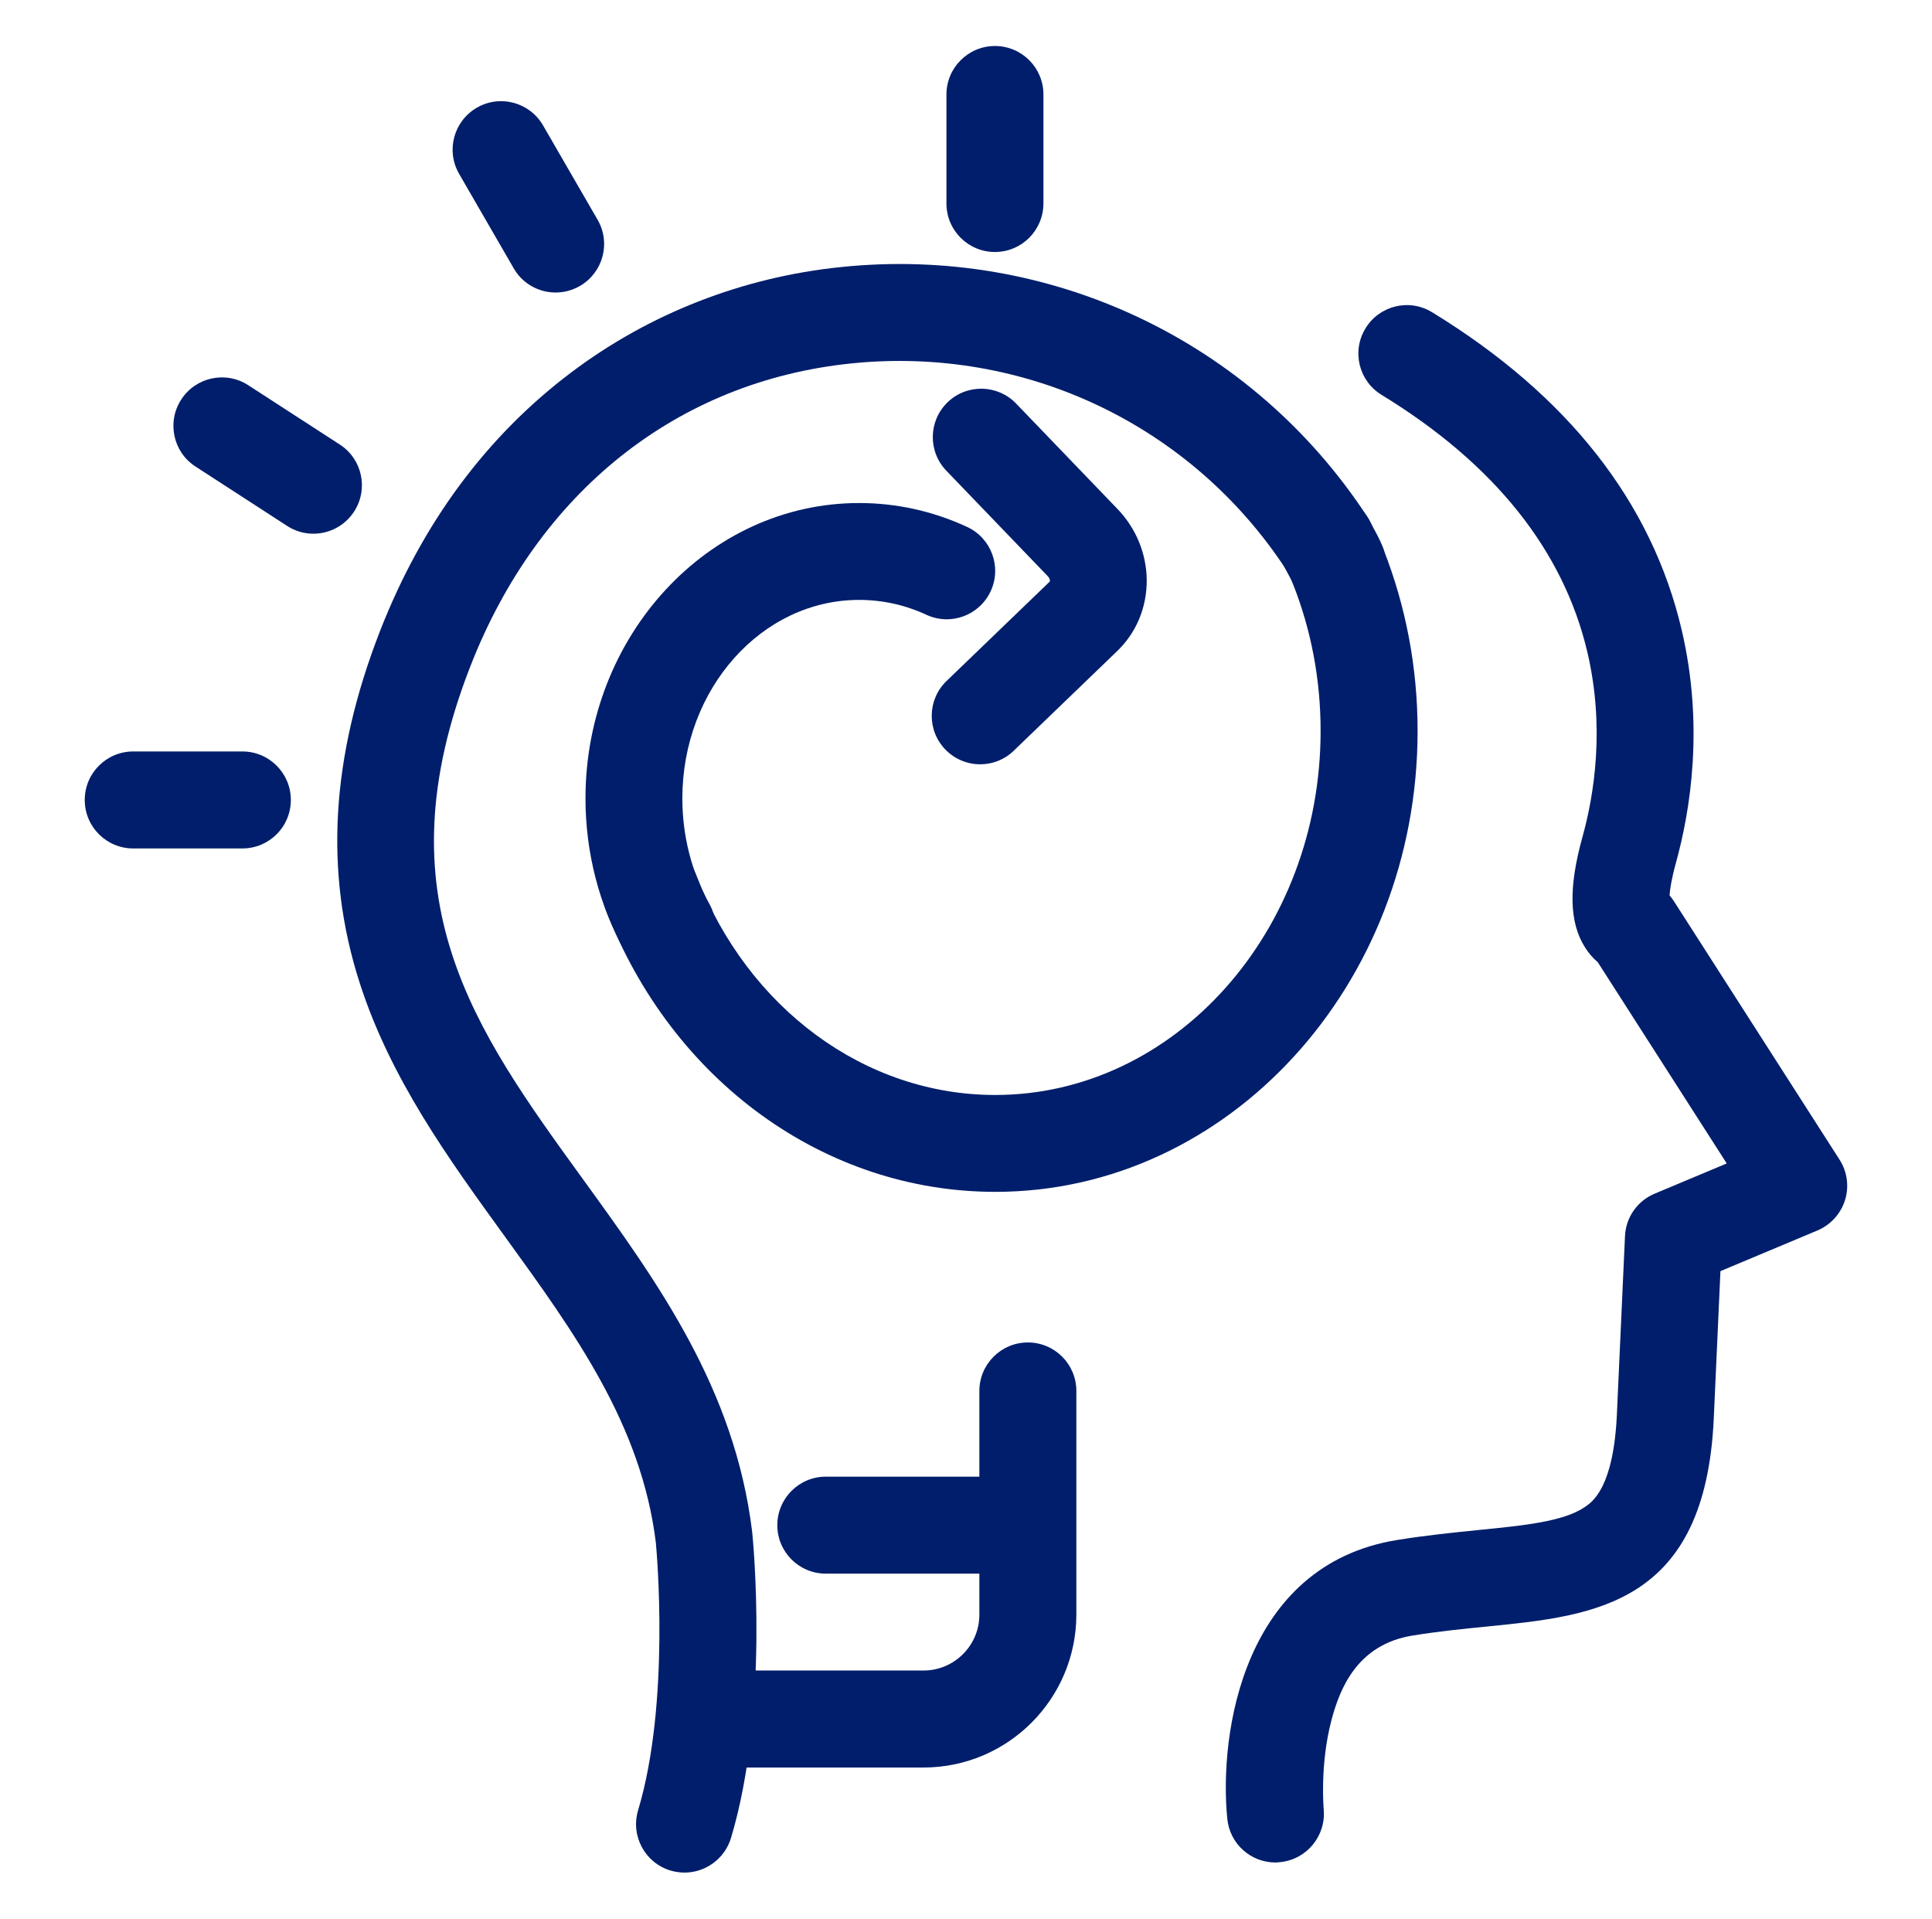
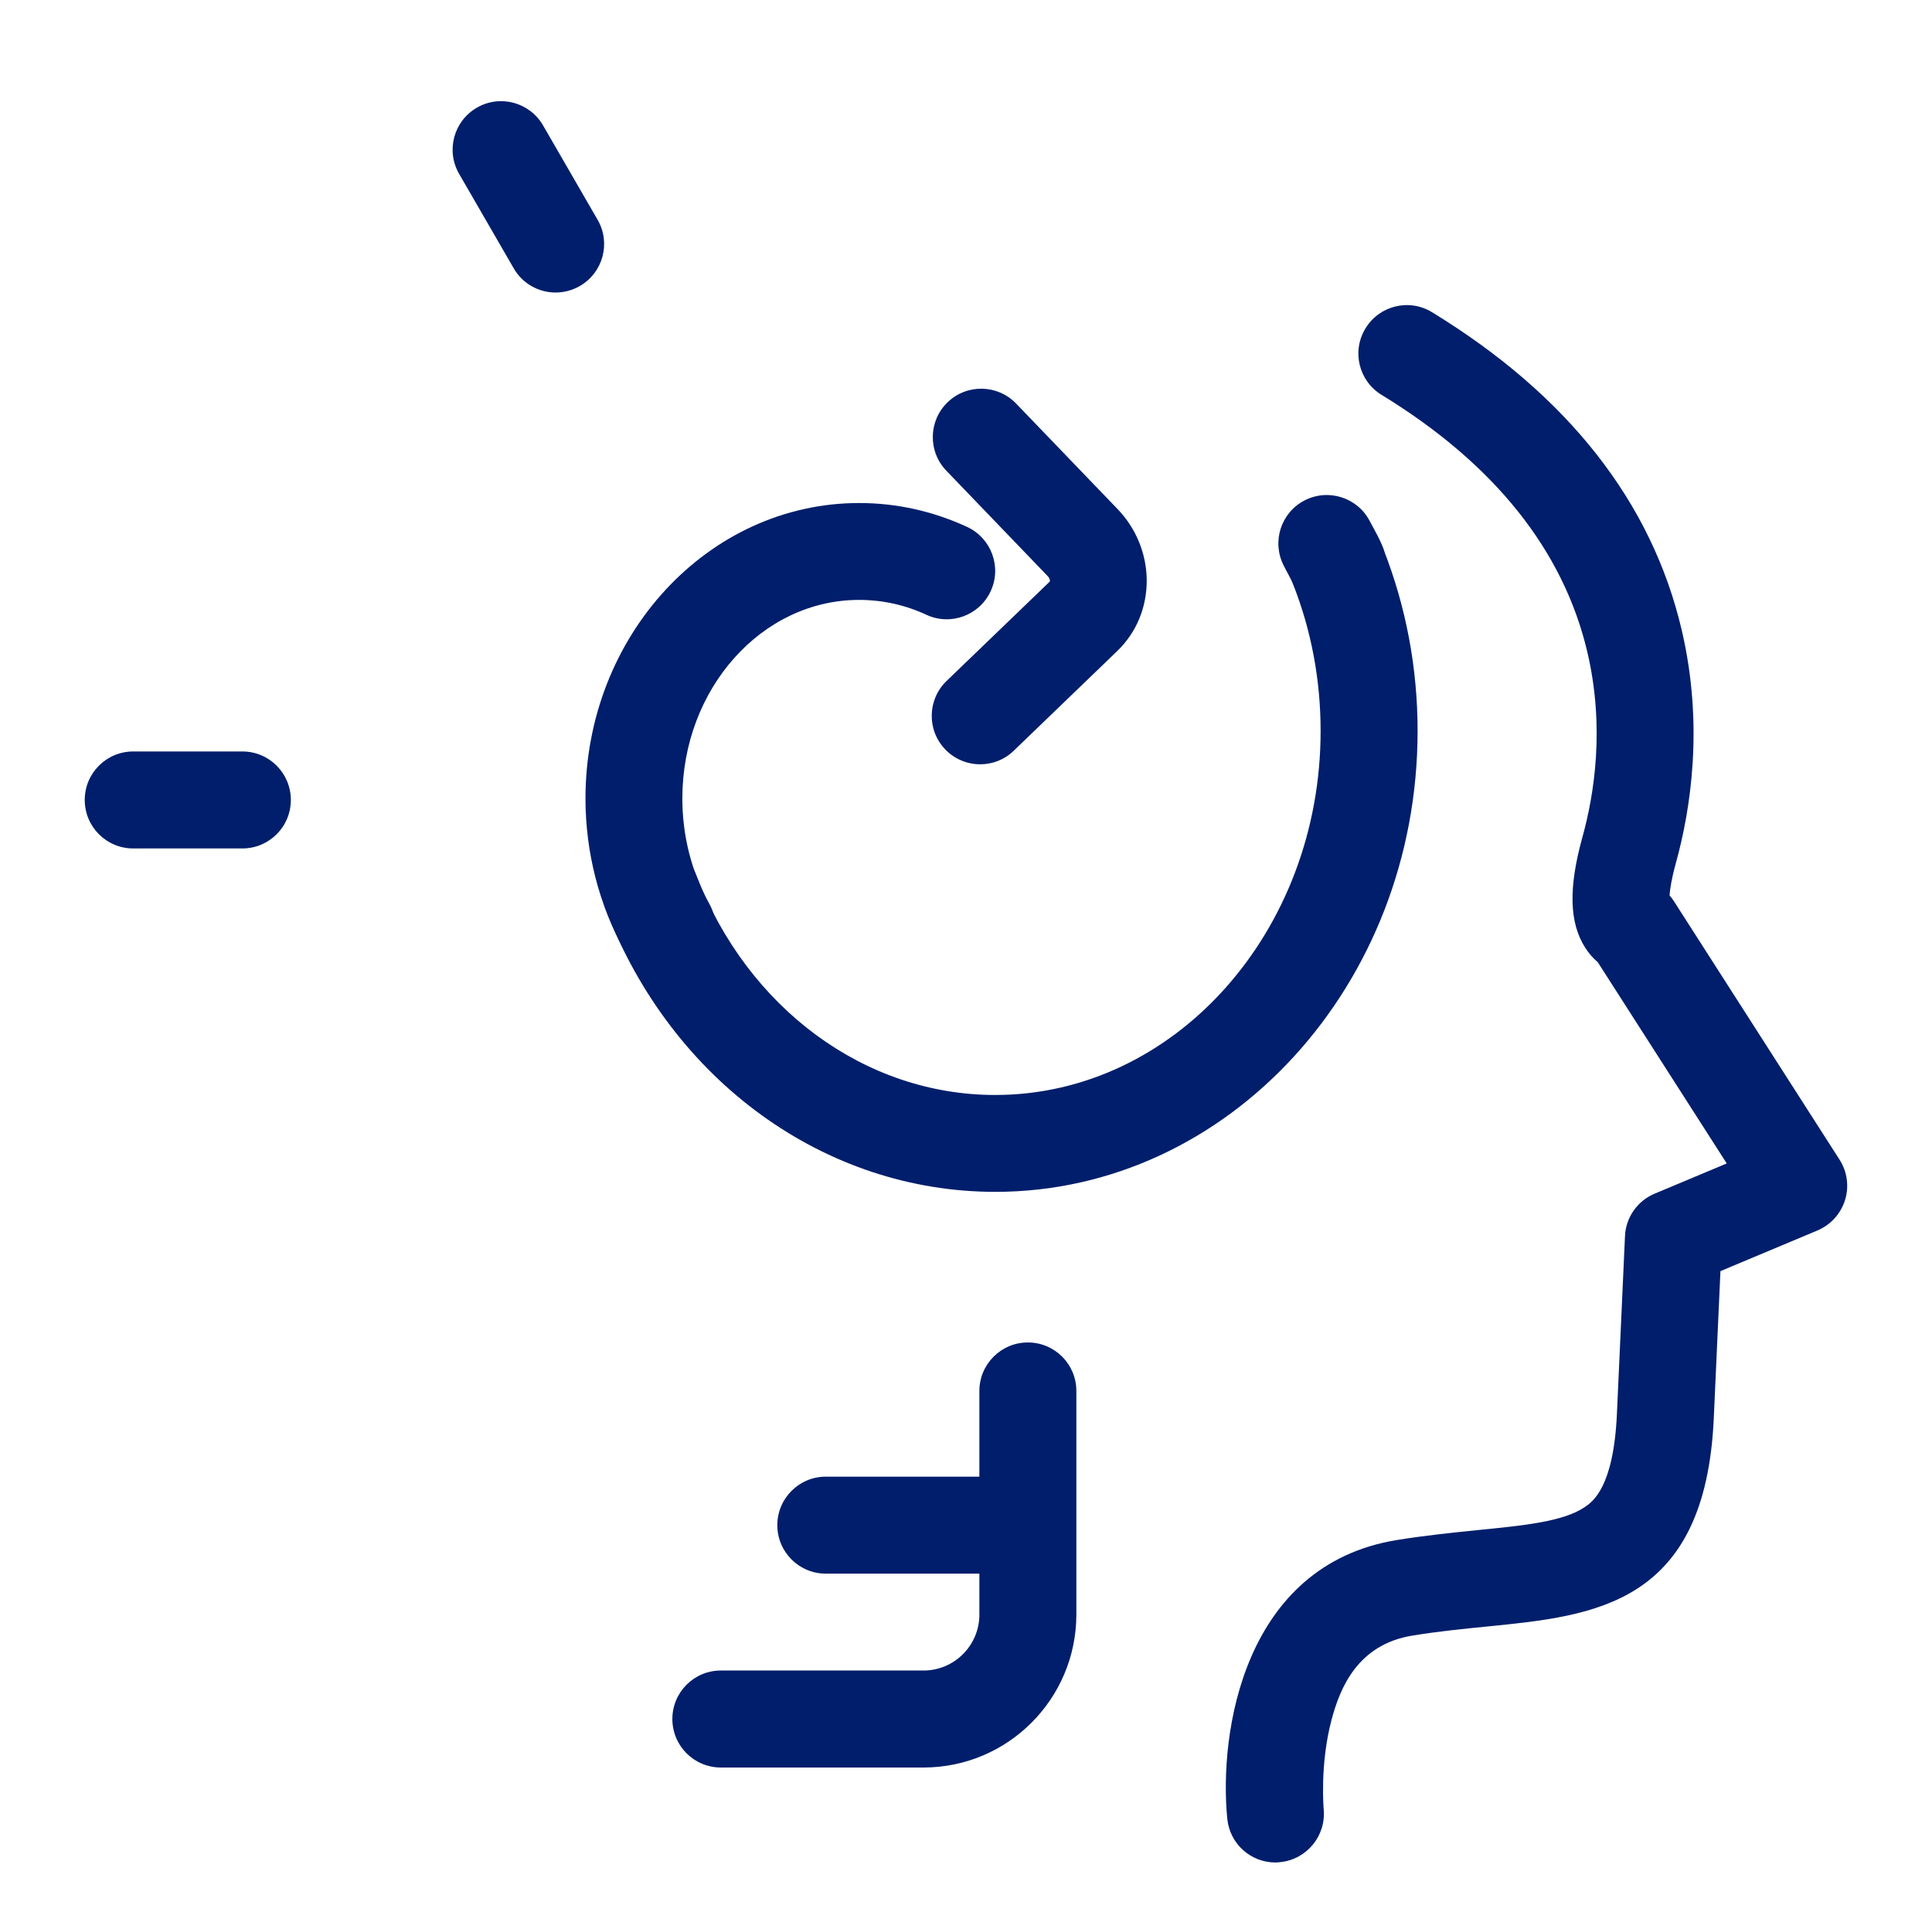
<svg xmlns="http://www.w3.org/2000/svg" version="1.1" id="Layer_1" x="0px" y="0px" viewBox="0 0 162.55 161.42" style="enable-background:new 0 0 162.55 161.42;" xml:space="preserve">
  <style type="text/css">
	.st0{fill:#00D7FF;}
	.st1{fill:#001E6B;}
</style>
  <g>
    <g>
      <g>
        <g>
          <g>
            <path class="st0" d="M4.99-1567.07c-2.07,0-3.74-1.68-3.74-3.74v-69.71c0-19.97,14.38-36.22,32.06-36.22h13.74       c2.07,0,3.74,1.68,3.74,3.74s-1.68,3.74-3.74,3.74H33.3c-13.55,0-24.57,12.89-24.57,28.73v69.71       C8.73-1568.75,7.06-1567.07,4.99-1567.07z" />
          </g>
        </g>
-         <path class="st0" d="M53.78-1535c-0.93,0-1.86-0.35-2.57-1.01l-16.82-15.58H20.6c-2.09,0-3.78-1.69-3.78-3.78     c0-2.09,1.69-3.78,3.78-3.78h15.28c0.95,0,1.87,0.36,2.57,1.01L50-1547.43v-7.28c0-2.09,1.69-3.78,3.78-3.78h38.11     c2.09,0,3.78,1.69,3.78,3.78c0,2.09-1.69,3.78-3.78,3.78H57.56v12.16c0,1.5-0.89,2.86-2.27,3.46     C54.81-1535.11,54.29-1535,53.78-1535z" />
+         <path class="st0" d="M53.78-1535c-0.93,0-1.86-0.35-2.57-1.01l-16.82-15.58c-2.09,0-3.78-1.69-3.78-3.78     c0-2.09,1.69-3.78,3.78-3.78h15.28c0.95,0,1.87,0.36,2.57,1.01L50-1547.43v-7.28c0-2.09,1.69-3.78,3.78-3.78h38.11     c2.09,0,3.78,1.69,3.78,3.78c0,2.09-1.69,3.78-3.78,3.78H57.56v12.16c0,1.5-0.89,2.86-2.27,3.46     C54.81-1535.11,54.29-1535,53.78-1535z" />
        <path class="st0" d="M123.42-1640.63c-0.01,0-0.02,0-0.02,0c-2.09-0.01-3.77-1.71-3.75-3.8l0.15-24.78h-72.5     c-2.09,0-3.78-1.69-3.78-3.78s1.69-3.78,3.78-3.78h76.31c1.01,0,1.97,0.4,2.68,1.11c0.71,0.71,1.1,1.68,1.1,2.69l-0.18,28.59     C127.18-1642.31,125.5-1640.63,123.42-1640.63z" />
      </g>
    </g>
    <g>
      <g>
        <path class="st0" d="M139.65-1594.5c-1.08,0-2.15-0.46-2.89-1.35l-48.78-57.98c-1.34-1.6-1.14-3.98,0.46-5.32     c1.6-1.34,3.98-1.14,5.32,0.46l48.78,57.98c1.34,1.6,1.14,3.98-0.46,5.32C141.37-1594.79,140.51-1594.5,139.65-1594.5z" />
        <path class="st0" d="M93.93-1583.4c-1.08,0-2.16-0.46-2.9-1.35l-20.9-25.02c-0.67-0.8-0.97-1.83-0.85-2.87     c0.12-1.03,0.66-1.97,1.5-2.59c12.86-9.56,12.28-20.82,12.25-21.3c-0.17-2.08,1.38-3.89,3.46-4.06c2.08-0.17,3.9,1.39,4.07,3.47     c0.05,0.6,0.95,13.79-12.18,25.43l16.2,19.4c6.52-4.36,22.82-13.72,41.39-12.73c2.08,0.11,3.68,1.89,3.57,3.97     c-0.11,2.08-1.89,3.69-3.97,3.57c-20.71-1.1-39.13,13.12-39.31,13.26C95.57-1583.66,94.75-1583.4,93.93-1583.4z" />
        <path class="st0" d="M70.24-1566.27c-3.03,0-6.1-1.2-8.43-3.55l-10.17-10.27c-2.32-2.35-3.64-5.57-3.61-8.84     c0.03-3.14,1.25-6.03,3.44-8.15c0.01-0.01,0.02-0.02,0.02-0.02l6.23-5.93c1.51-1.44,3.9-1.38,5.34,0.13     c1.44,1.51,1.38,3.9-0.13,5.34l-6.21,5.91c-0.72,0.7-1.12,1.69-1.13,2.79c-0.01,1.27,0.5,2.52,1.42,3.45l10.17,10.27     c1.57,1.58,3.88,1.79,5.37,0.47l15.83-13.94c1.57-1.38,3.95-1.23,5.33,0.34c1.38,1.57,1.23,3.95-0.34,5.33l-15.82,13.94     C75.47-1567.17,72.86-1566.27,70.24-1566.27z" />
-         <path class="st0" d="M129.07-1613.34c-1.3,0-2.56-0.67-3.26-1.87c-1.06-1.8-0.45-4.11,1.35-5.17c5.28-3.1,7.32-9.48,4.54-14.22     c-2.78-4.74-9.34-6.07-14.63-2.97c-1.33,0.78-2.47,1.77-3.4,2.95c-1.29,1.64-3.67,1.92-5.31,0.63c-1.64-1.29-1.92-3.67-0.63-5.31     c1.51-1.92,3.37-3.53,5.51-4.78c8.88-5.21,20.08-2.67,24.97,5.66c4.89,8.33,1.64,19.35-7.24,24.56     C130.38-1613.51,129.72-1613.34,129.07-1613.34z" />
      </g>
      <path class="st0" d="M95.04-1550.61c-0.88,0-1.77-0.31-2.48-0.93l-20-17.44c-1.57-1.37-1.74-3.76-0.36-5.33    c1.37-1.57,3.76-1.74,5.33-0.36l17.35,15.13l2.95-2.94l-14.98-13.92c-1.53-1.42-1.62-3.81-0.19-5.34    c1.42-1.53,3.81-1.62,5.34-0.19l17.85,16.6c0.75,0.7,1.19,1.68,1.21,2.7c0.02,1.03-0.38,2.02-1.11,2.74l-8.24,8.19    C96.98-1550.98,96.01-1550.61,95.04-1550.61z" />
    </g>
    <path class="st0" d="M145.78-1636.36c-1.02,0-2.03-0.41-2.77-1.21c-1.42-1.53-1.33-3.92,0.21-5.34l8.87-8.21   c1.53-1.42,3.92-1.33,5.34,0.21c1.42,1.53,1.33,3.92-0.21,5.34l-8.87,8.21C147.62-1636.69,146.69-1636.36,145.78-1636.36z" />
    <path class="st0" d="M157.53-1611.53c-0.3,0-0.61-0.04-0.92-0.11l-13.14-3.29c-2.02-0.51-3.26-2.56-2.75-4.58   c0.51-2.02,2.56-3.26,4.58-2.75l13.14,3.29c2.02,0.51,3.26,2.56,2.75,4.58C160.76-1612.67,159.22-1611.53,157.53-1611.53z" />
  </g>
  <g>
    <g>
-       <path class="st1" d="M57.59,157.54c-0.39,0-0.78-0.06-1.17-0.17c-2.16-0.65-3.38-2.92-2.73-5.08c2.71-9.04,1.56-21.76,1.49-22.51    c-1.22-9.91-6.8-17.6-12.7-25.75c-4.74-6.54-9.64-13.29-12.23-21.38c-2.98-9.29-2.41-18.96,1.73-29.58    c3.54-9.06,8.96-16.38,16.11-21.76c6.55-4.93,14.38-7.99,22.64-8.84c17.65-1.84,34.64,6.22,44.32,21.02    c1.23,1.88,0.7,4.41-1.18,5.64c-1.88,1.23-4.41,0.71-5.64-1.18c-8-12.23-22.05-18.89-36.66-17.37    c-14.61,1.52-26.27,10.8-31.99,25.46c-7.64,19.56,0.3,30.52,9.5,43.21c6.26,8.64,12.73,17.57,14.2,29.59    c0,0.03,0.01,0.05,0.01,0.08c0.06,0.6,1.47,14.87-1.79,25.72C60.96,156.4,59.34,157.54,57.59,157.54z" />
      <path class="st1" d="M107.31,156.69c-2.07,0-3.84-1.56-4.05-3.67c-0.72-7.2,1.34-21.36,14.28-23.46c2.47-0.4,4.8-0.63,6.85-0.84    c3.83-0.38,7.14-0.71,8.93-1.92c0.67-0.45,2.44-1.64,2.72-7.85l0.68-14.96c0.07-1.57,1.04-2.96,2.5-3.57l6.06-2.54l-10.85-16.93    c-0.41-0.35-0.77-0.76-1.07-1.24c-1.33-2.09-1.4-5.03-0.23-9.25c1.01-3.63,1.9-9.27,0.43-15.57c-2.01-8.58-7.83-15.87-17.32-21.67    c-1.92-1.17-2.53-3.68-1.35-5.6c1.17-1.92,3.68-2.53,5.6-1.35c11.42,6.98,18.49,15.98,21.01,26.77    c1.86,7.98,0.75,15.07-0.51,19.61c-0.37,1.35-0.49,2.2-0.52,2.68c0.13,0.15,0.25,0.31,0.36,0.48l13.94,21.75    c0.65,1.01,0.82,2.26,0.46,3.41c-0.36,1.15-1.21,2.08-2.32,2.55l-8.16,3.42l-0.56,12.38c-0.71,15.69-10,16.61-18.99,17.51    c-2.03,0.2-4.13,0.41-6.36,0.77c-4.62,0.75-6.1,4.41-6.81,7.09c-1,3.76-0.66,7.49-0.66,7.52c0.21,2.24-1.43,4.23-3.66,4.45    C107.58,156.68,107.45,156.69,107.31,156.69z M140.47,75.85L140.47,75.85L140.47,75.85z M138.08,73.99    C138.08,73.99,138.08,73.99,138.08,73.99C138.08,73.99,138.08,73.99,138.08,73.99z" />
      <path class="st1" d="M83.74,100.27c-14.33,0-27.19-9.31-32.76-23.71c-0.81-2.1,0.23-4.46,2.33-5.27c2.1-0.81,4.46,0.23,5.27,2.33    c4.34,11.24,14.21,18.5,25.15,18.5c15.1,0,27.38-13.74,27.38-30.62c0-4.3-0.78-8.46-2.32-12.36c-0.83-2.09,0.2-4.46,2.29-5.29    c2.09-0.83,4.46,0.2,5.29,2.29c1.92,4.86,2.9,10.03,2.9,15.36C119.27,82.88,103.33,100.27,83.74,100.27z" />
      <path class="st1" d="M112.53,51.55c-1.57,0-3.07-0.91-3.74-2.45c-0.11-0.24-0.27-0.54-0.44-0.86c-0.12-0.21-0.23-0.43-0.34-0.65    c-1.03-2-0.25-4.46,1.75-5.49c2-1.03,4.46-0.25,5.49,1.75c0.09,0.17,0.18,0.33,0.27,0.5c0.24,0.44,0.51,0.93,0.75,1.5    c0.9,2.06-0.04,4.47-2.11,5.37C113.63,51.44,113.08,51.55,112.53,51.55z" />
      <path class="st1" d="M56.13,82.12c-1.43,0-2.81-0.75-3.56-2.09c-2.16-3.87-3.31-8.31-3.31-12.85c0-13.71,10.33-24.86,23.02-24.86    c3.15,0,6.21,0.68,9.09,2.01c2.04,0.95,2.93,3.37,1.98,5.41c-0.95,2.04-3.37,2.93-5.41,1.98c-1.79-0.83-3.7-1.25-5.66-1.25    c-8.2,0-14.87,7.49-14.87,16.7c0,3.15,0.78,6.22,2.27,8.87c1.1,1.96,0.4,4.45-1.57,5.55C57.49,81.95,56.8,82.12,56.13,82.12z" />
      <path class="st1" d="M82.47,64.3c-1.07,0-2.14-0.42-2.94-1.25c-1.56-1.62-1.51-4.2,0.11-5.76l8.69-8.37    c0.01-0.02,0.03-0.23-0.18-0.45l-8.53-8.87c-1.56-1.62-1.51-4.2,0.11-5.76c1.62-1.56,4.2-1.51,5.76,0.11l8.53,8.87    c1.56,1.62,2.43,3.74,2.46,5.95c0.02,2.31-0.86,4.45-2.5,6.02l-8.69,8.37C84.51,63.92,83.49,64.3,82.47,64.3z" />
      <path class="st1" d="M77.7,148.7H60.65c-2.25,0-4.08-1.82-4.08-4.08s1.83-4.08,4.08-4.08H77.7c2.59,0,4.7-2.11,4.7-4.7v-18.82    c0-2.25,1.83-4.08,4.08-4.08s4.08,1.82,4.08,4.08v18.82C90.55,142.94,84.79,148.7,77.7,148.7z" />
      <path class="st1" d="M84.44,132.39H69.48c-2.25,0-4.08-1.82-4.08-4.08c0-2.25,1.83-4.08,4.08-4.08h14.96    c2.25,0,4.08,1.82,4.08,4.08C88.51,130.56,86.69,132.39,84.44,132.39z" />
    </g>
    <path class="st1" d="M20.39,71.38h-9.18c-2.25,0-4.08-1.82-4.08-4.08s1.83-4.08,4.08-4.08h9.18c2.25,0,4.08,1.82,4.08,4.08   S22.64,71.38,20.39,71.38z" />
-     <path class="st1" d="M26.36,44.9c-0.76,0-1.53-0.21-2.21-0.66l-7.7-4.99c-1.89-1.22-2.43-3.75-1.2-5.64   c1.22-1.89,3.75-2.43,5.64-1.2l7.7,4.99c1.89,1.22,2.43,3.75,1.2,5.64C29,44.25,27.7,44.9,26.36,44.9z" />
    <path class="st1" d="M46.75,24.61c-1.41,0-2.78-0.73-3.53-2.04l-4.59-7.94c-1.13-1.95-0.46-4.44,1.49-5.57   c1.95-1.13,4.44-0.46,5.57,1.49l4.59,7.94c1.13,1.95,0.46,4.44-1.49,5.57C48.14,24.43,47.44,24.61,46.75,24.61z" />
-     <path class="st1" d="M83.71,21.2c-2.25,0-4.08-1.82-4.08-4.08V7.95c0-2.25,1.83-4.08,4.08-4.08s4.08,1.82,4.08,4.08v9.17   C87.78,19.38,85.96,21.2,83.71,21.2z" />
  </g>
</svg>